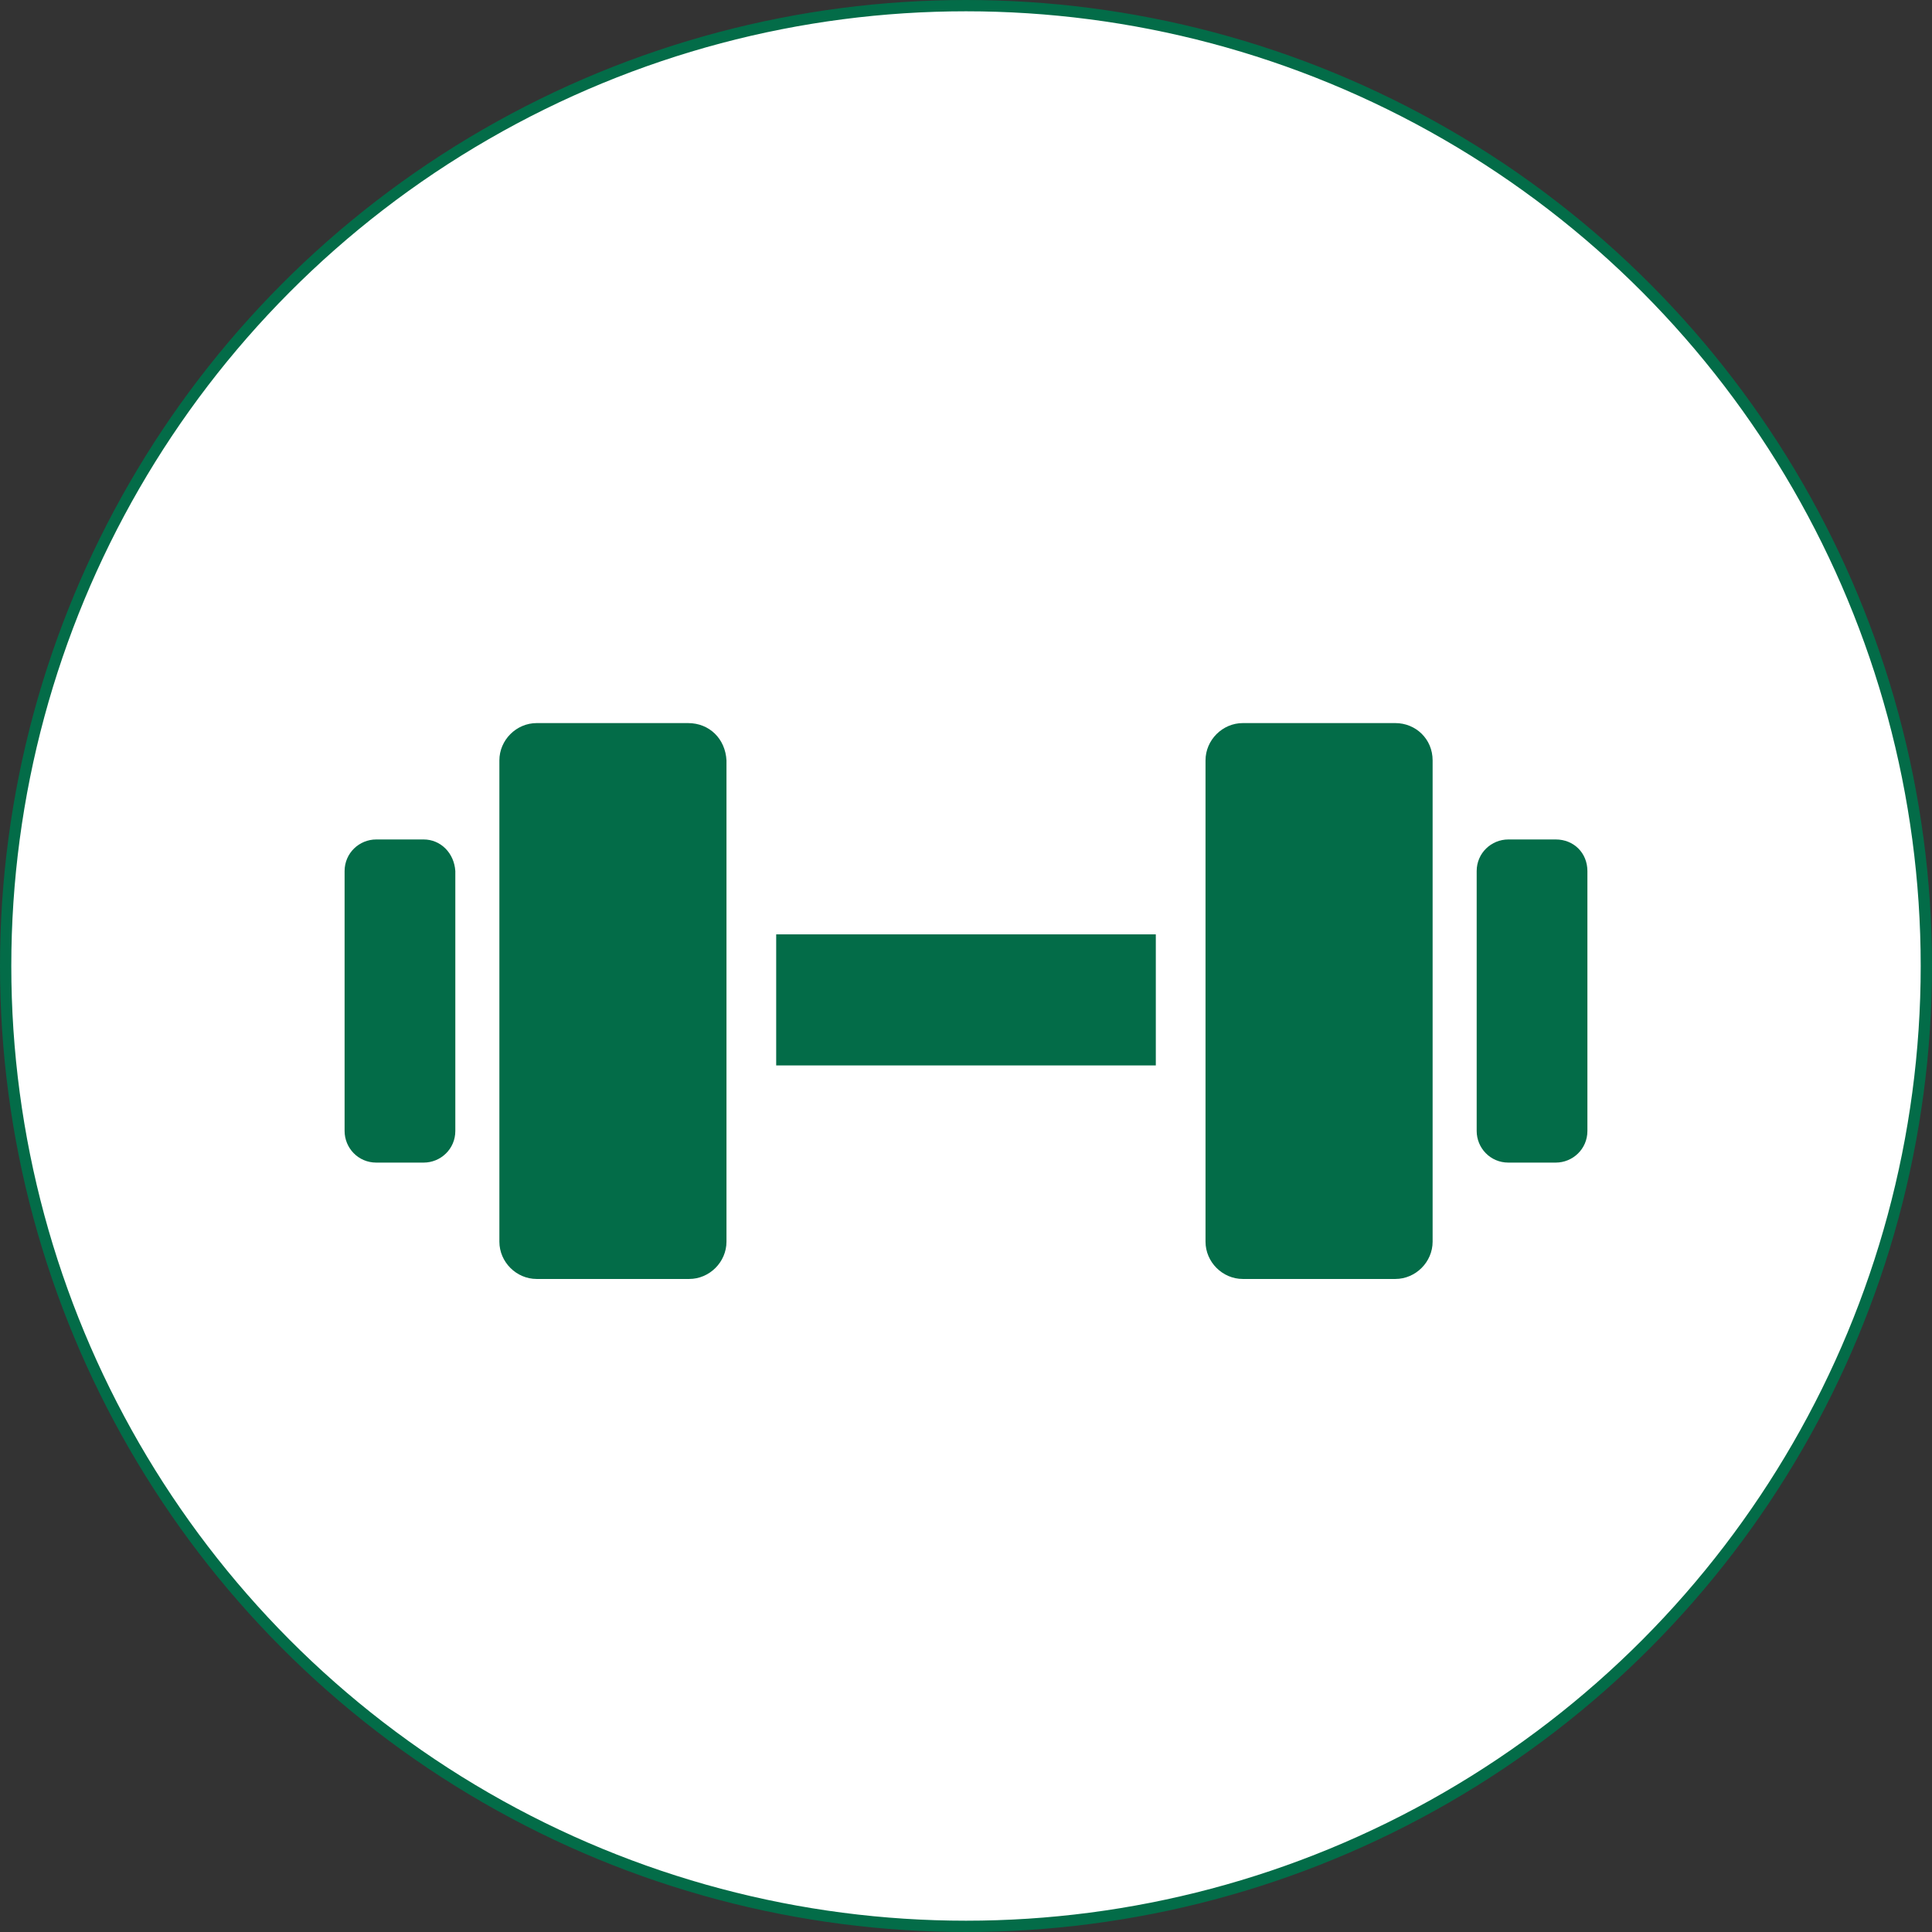
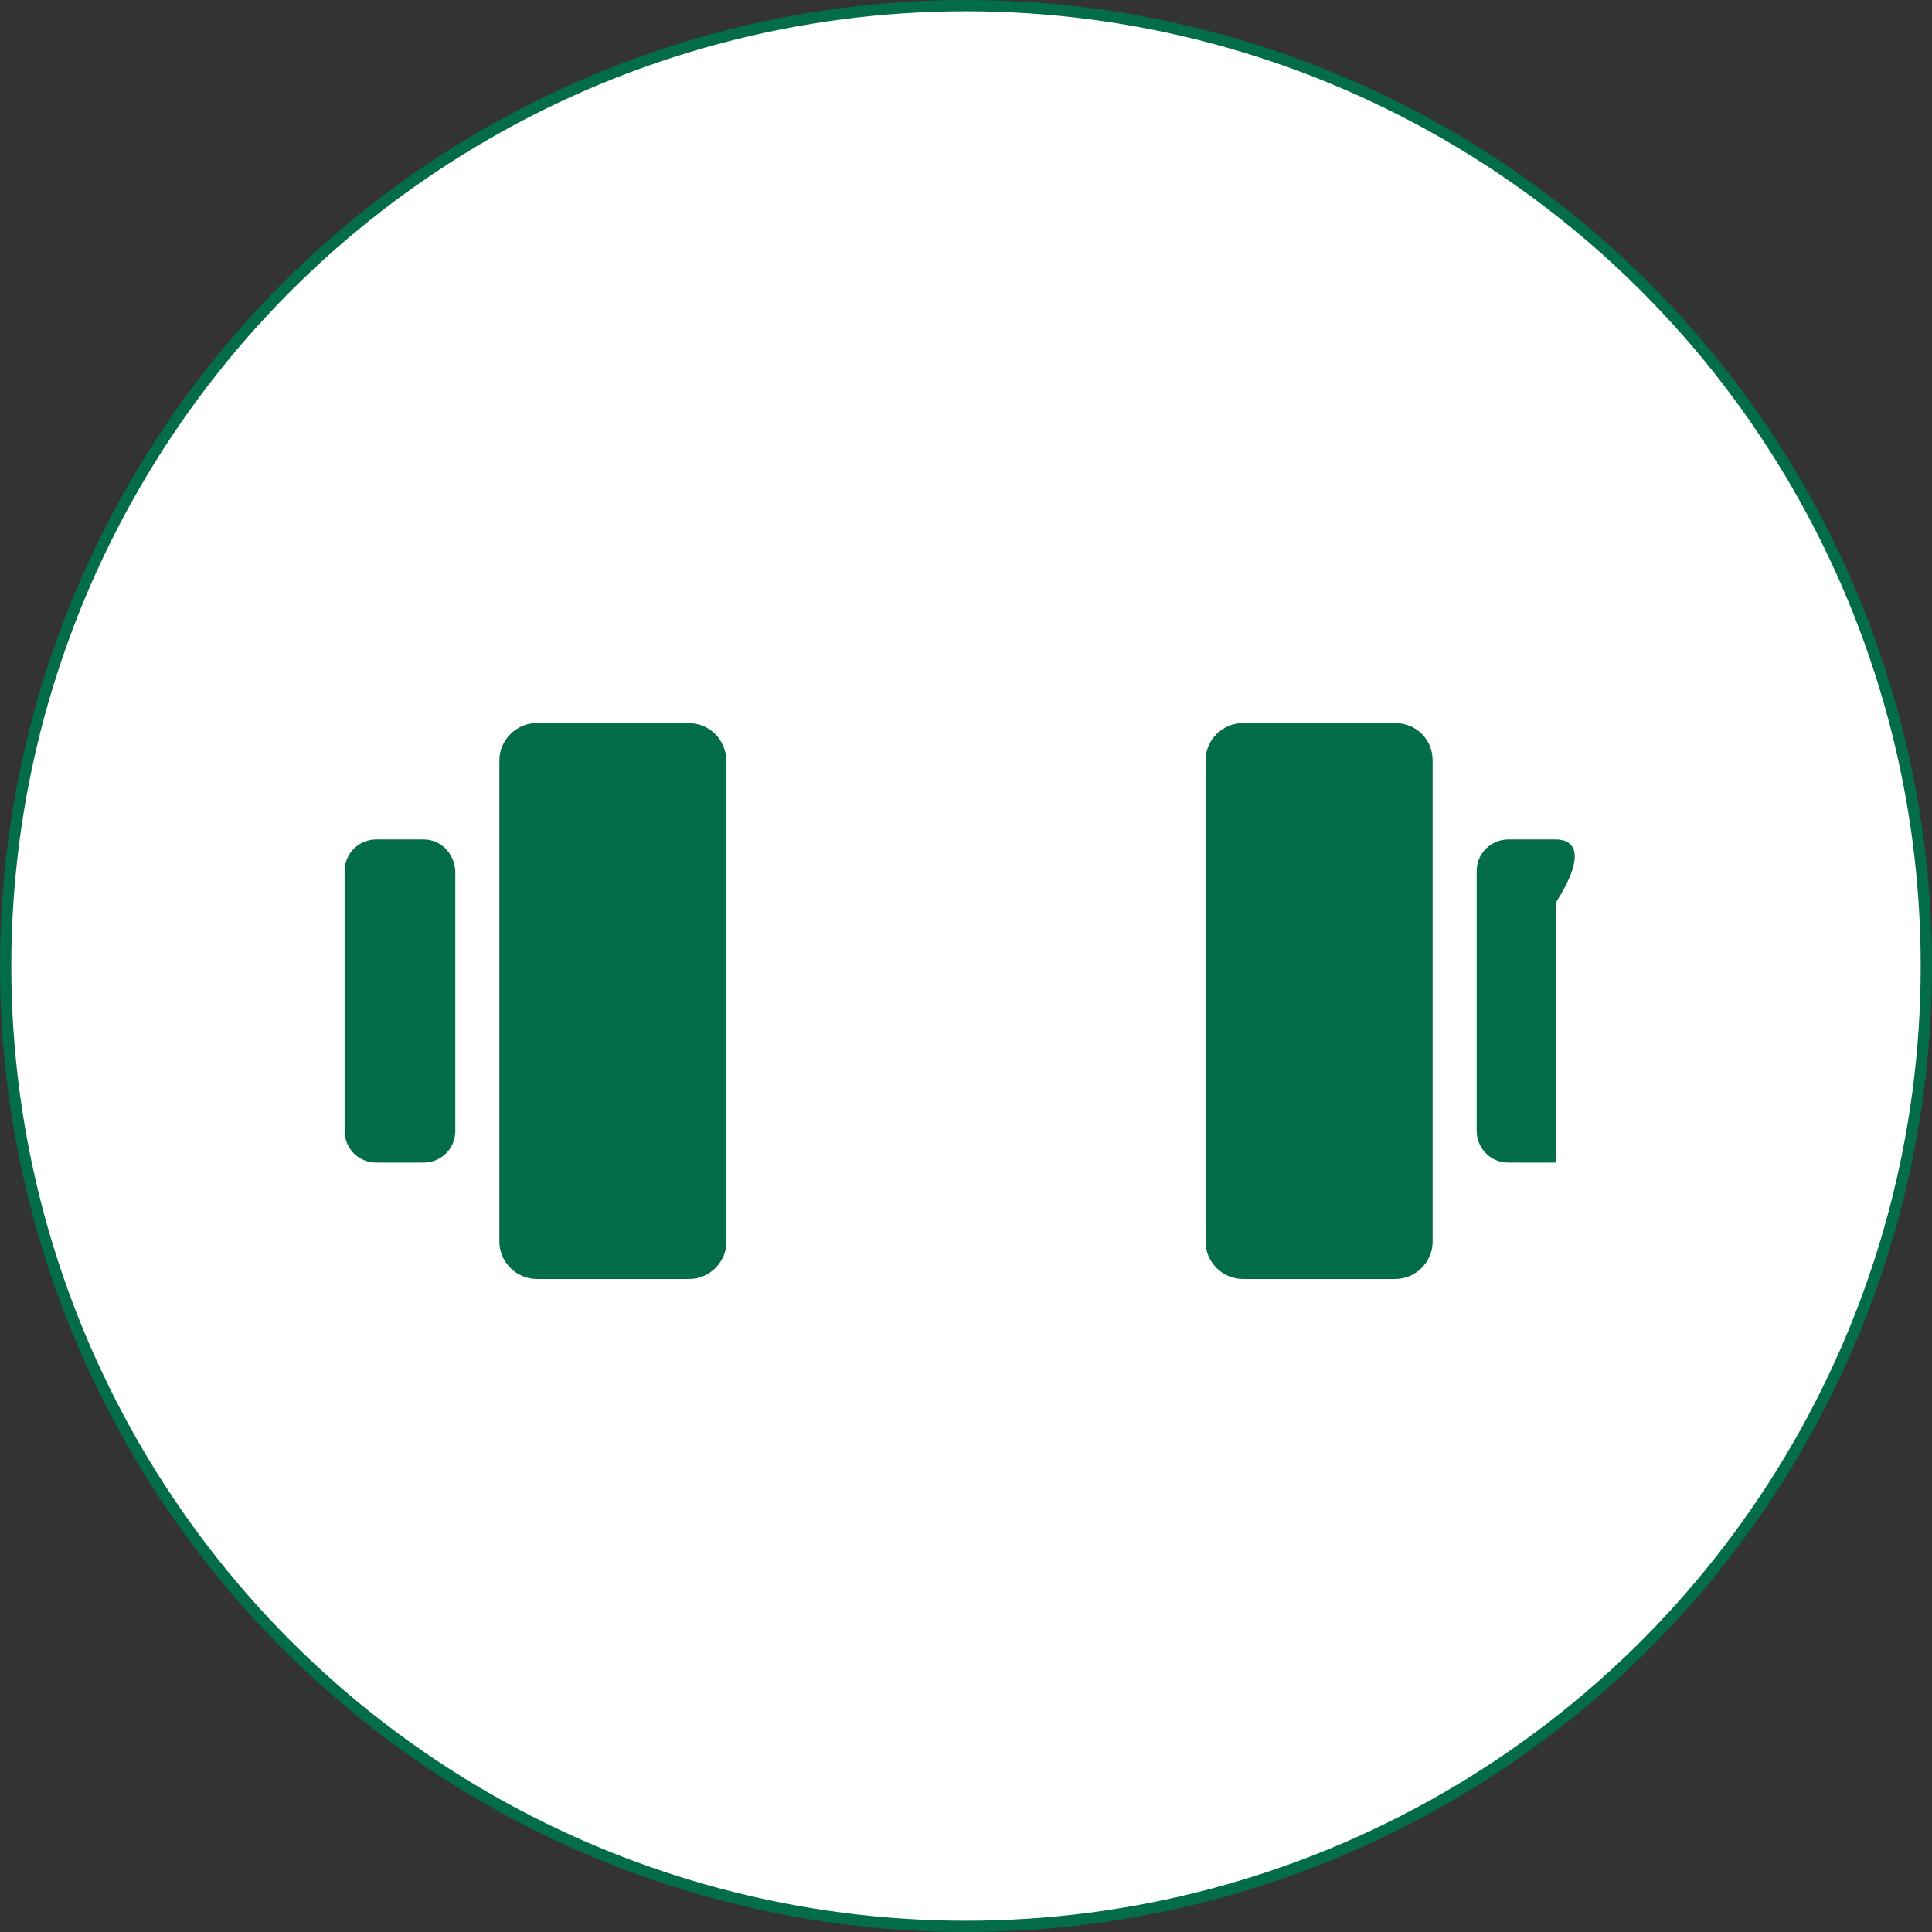
<svg xmlns="http://www.w3.org/2000/svg" version="1.1" id="レイヤー_1" x="0px" y="0px" viewBox="0 0 171 171" style="enable-background:new 0 0 171 171;" xml:space="preserve">
  <rect x="0" y="0" width="171" height="171" fill="#333333" stroke="none" />
  <style type="text/css">
	.st0{fill:#FFFFFF;stroke:#036C48;stroke-miterlimit:10;}
	.st1{fill:#036C48;}
</style>
  <circle class="st0" cx="85.5" cy="85.5" r="85" />
  <g>
    <path class="st1" d="M60.9,64H47.5c-1.8,0-3.3,1.5-3.3,3.3v42.6c0,1.8,1.5,3.3,3.3,3.3h13.5c1.8,0,3.3-1.5,3.3-3.3V67.3   C64.2,65.4,62.8,64,60.9,64z" />
    <path class="st1" d="M37.5,74.3h-4.2c-1.5,0-2.8,1.2-2.8,2.8v23c0,1.5,1.2,2.8,2.8,2.8h4.2c1.5,0,2.8-1.2,2.8-2.8v-23   C40.2,75.5,39,74.3,37.5,74.3z" />
-     <rect x="68.7" y="82.7" class="st1" width="33.6" height="11.6" />
    <path class="st1" d="M123.5,64h-13.5c-1.8,0-3.3,1.5-3.3,3.3v42.6c0,1.8,1.5,3.3,3.3,3.3h13.5c1.8,0,3.3-1.5,3.3-3.3V67.3   C126.8,65.4,125.3,64,123.5,64z" />
-     <path class="st1" d="M137.7,74.3h-4.2c-1.5,0-2.8,1.2-2.8,2.8v23c0,1.5,1.2,2.8,2.8,2.8h4.2c1.5,0,2.8-1.2,2.8-2.8v-23   C140.5,75.5,139.3,74.3,137.7,74.3z" />
+     <path class="st1" d="M137.7,74.3h-4.2c-1.5,0-2.8,1.2-2.8,2.8v23c0,1.5,1.2,2.8,2.8,2.8h4.2v-23   C140.5,75.5,139.3,74.3,137.7,74.3z" />
  </g>
</svg>